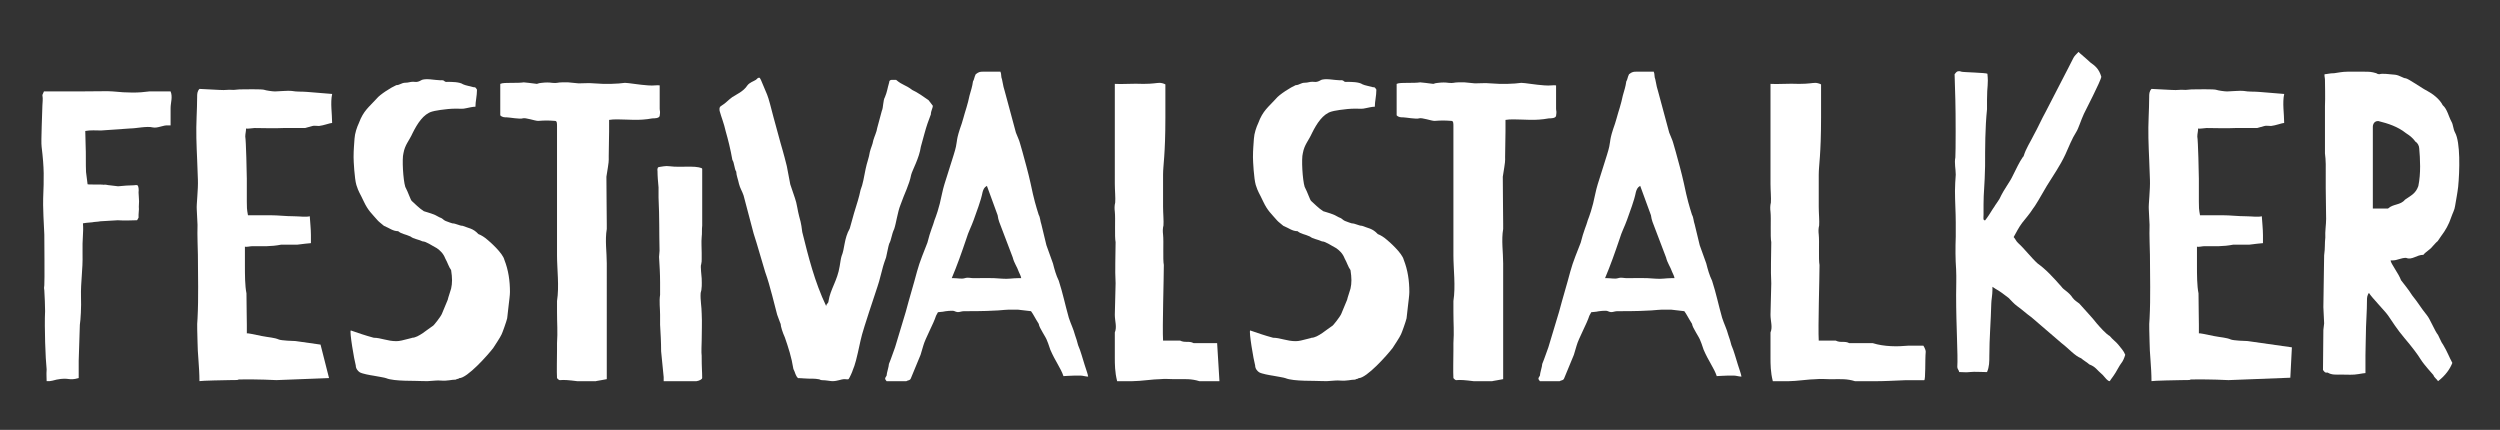
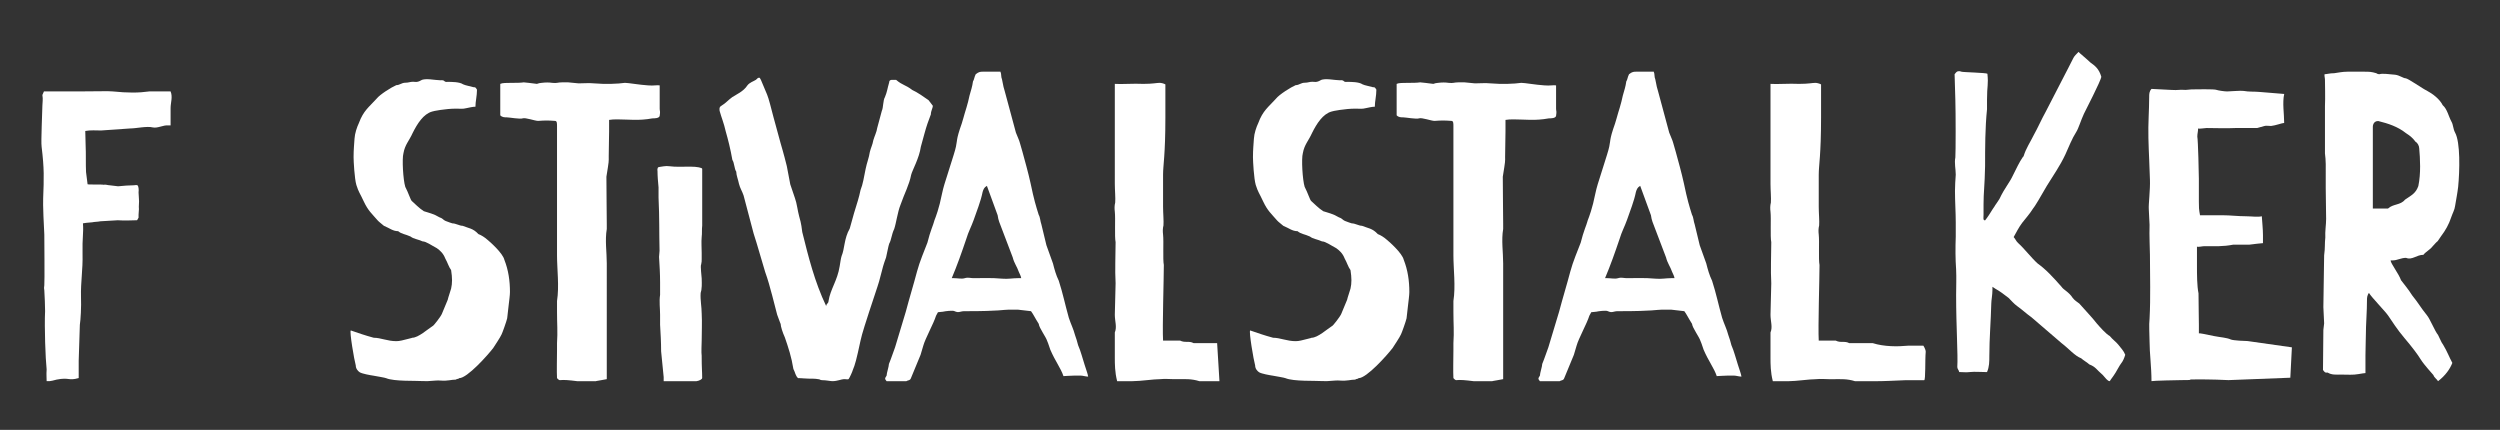
<svg xmlns="http://www.w3.org/2000/svg" version="1.0" id="Ebene_1" x="0px" y="0px" viewBox="0 0 1260.14 216.68" style="enable-background:new 0 0 1260.14 216.68;" xml:space="preserve">
  <rect x="0" y="0" width="1260.14" height="216.68" fill="#333333" stroke="none" />
  <g>
    <path style="fill:#FFFFFF;" d="M50.57,111.54c-0.98,0.26-3.12,0.26-4.09,0.51l-2.92,0.26c-0.58,0-1.17,0.26-1.75,0.26   c0.39,4.86-0.39,7.16-0.2,15.34c0.2,8.19-0.97,14.07-0.78,21.75c0.2,4.86-0.19,11.76-0.58,14.06l-0.58,18.16v8.69   c-5.45,1.53-4.48-0.51-11.1,0.77c-3.7,1.02-3.89,0.76-5.06,0.76c0-3.07-0.19-2.55,0-5.88c-0.58-5.37-1.17-21.22-0.78-29.4   c0-2.82-0.19-6.91-0.39-10.49c-0.19-0.76-0.19-1.53,0-2.55c0.2-1.03,0-24.3,0-25.57c-0.19-2.05-0.78-16.37-0.58-18.16   c0.39-10.48,0.58-14.83-0.78-26.09c-0.39-2.55,0.39-18.16,0.39-20.71c0-1.54,0.39-3.07,0-5.38l0.78-1.79h17.52   c11.48,0,14.2-0.25,17.12,0c7.59,0.77,13.04,0.77,18.49,0h10.71c1.17,2.82,0,5.63,0,8.44v8.69h-1.17   c-2.53-0.26-5.25,1.53-7.78,1.02c-2.93-0.76-8.37,0.51-11.3,0.51l-14.78,1.03c-2.54,0-5.25-0.26-7.98,0.25   c0,3.07,0.19,4.09,0.19,7.42c0.2,3.58,0,9.72,0.2,13.3l0.78,6.14c0.58,0.26,7.39,0,7.98,0.26c1.16-0.26,2.14,0.25,3.11,0.25   l4.28,0.51c2.53-0.26,5.83-0.51,7.98-0.51c0.58,0,1.17-0.25,1.75,0c0.59,0.26,0.78,2.3,0.59,3.58l0.19,3.33   c0.2,1.28-0.19,3.84,0,5.11l-0.19,2.81v1.53c-0.98,1.28-0.2,1.28-1.37,1.28c-1.56,0-5.44,0.26-9.15,0L50.57,111.54z" />
-     <path style="fill:#FFFFFF;" d="M167.41,61.97c-0.97,0-4.28,1.28-6.61,1.53c-0.98,0-2.54-0.26-3.31,0l-3.7,1.03h-10.9   c-5.45,0.25-9.15,0-14.59,0c-0.98,0-3.51,0.51-4.28,0.25c0,1.54-0.39,2.56-0.39,4.09c0.39,1.79,0.78,19.44,0.78,21.23v11.5   c0,2.82,0,3.84,0.58,6.9h11.3c4.09,0,7.58,0.51,11.87,0.51c2.34,0,6.23,0.51,7.98,0c0.19,3.07,0.58,6.65,0.58,9.46v4.09   c-0.97,0-4.48,0.51-6.81,0.76h-8.17c-5.25,1.03-9.15,0.77-14.59,0.77c-0.98,0-2.92,0.51-3.7,0.26v9.46c0,4.6,0,10.23,0.78,14.06   c0,6.13,0.19,11.5,0.19,15.85v4.35c0.39-0.26,3.51,0.51,7.39,1.28c3.89,0.77,6.42,0.77,8.76,1.79c1.17,0.51,7.2,0.77,8.37,0.77   c4.21,0.6,8.42,1.19,12.63,1.79c1.43,5.62,2.85,11.25,4.28,16.87c-8.85,0.34-17.7,0.69-26.54,1.03c-8.3-0.41-14.98-0.4-19.63-0.31   c-0.75,0.01,3.89,0.31-4.16,0.31c-1.17,0-14.01,0.26-14.99,0.51c0-7.16-0.97-14.06-0.97-19.95c0-3.32-0.39-8.44,0-11.5   c0.58-11,0.19-21.48,0.19-32.23c0-2.3-0.38-9.71-0.19-15.08l-0.39-7.93c-0.19-2.3,0.78-9.97,0.58-14.83   c-0.19-7.67-0.58-12.79-0.77-20.97c-0.2-7.16,0.39-14.32,0.39-20.72c0-1.53,0-2.81,1.16-4.09l9.93,0.51c3.89,0.26,3.45-0.26,7.34,0   c0.97,0,1.94-0.26,2.92-0.26c1.56,0,11.68-0.26,12.65,0.26c0.59,0.26,3.89,0.77,5.25,0.77c1.37,0,7.01-0.51,8.37-0.26   c2.73,0.51,5.25,0.26,7.98,0.51c0.39,0,12.07,1.02,12.46,1.02C166.44,51.74,167.41,57.37,167.41,61.97z" />
    <path style="fill:#FFFFFF;" d="M1151.35,61.97c-0.97,0-4.28,1.28-6.61,1.53c-0.98,0-2.54-0.26-3.31,0l-3.7,1.03h-10.9   c-5.45,0.25-9.15,0-14.59,0c-0.98,0-3.51,0.51-4.28,0.25c0,1.54-0.39,2.56-0.39,4.09c0.39,1.79,0.78,19.44,0.78,21.23v11.5   c0,2.82,0,3.84,0.58,6.9h11.3c4.09,0,7.58,0.51,11.87,0.51c2.34,0,6.23,0.51,7.98,0c0.19,3.07,0.58,6.65,0.58,9.46v4.09   c-0.97,0-4.48,0.51-6.81,0.76h-8.17c-5.25,1.03-9.15,0.77-14.59,0.77c-0.98,0-2.92,0.51-3.7,0.26v9.46c0,4.6,0,10.23,0.78,14.06   c0,6.13,0.19,11.5,0.19,15.85v4.35c0.39-0.26,3.51,0.51,7.39,1.28c3.89,0.77,6.42,0.77,8.76,1.79c1.17,0.51,7.2,0.77,8.37,0.77   c7.46,1.06,14.93,2.11,22.36,3.17c-0.49,9.36-0.31,5.95-0.79,15.31c-10.4,0.4-20.8,0.81-31.2,1.21c-8.3-0.41-14.98-0.4-19.63-0.31   c-0.75,0.01,3.89,0.31-4.16,0.31c-1.17,0-14.01,0.26-14.99,0.51c0-7.16-0.97-14.06-0.97-19.95c0-3.32-0.39-8.44,0-11.5   c0.58-11,0.19-21.48,0.19-32.23c0-2.3-0.38-9.71-0.19-15.08l-0.39-7.93c-0.19-2.3,0.78-9.97,0.58-14.83   c-0.19-7.67-0.58-12.79-0.77-20.97c-0.2-7.16,0.39-14.32,0.39-20.72c0-1.53,0-2.81,1.16-4.09l9.93,0.51c3.9,0.26,3.45-0.26,7.34,0   c0.97,0,1.94-0.26,2.92-0.26c1.56,0,11.68-0.26,12.65,0.26c0.59,0.26,3.89,0.77,5.25,0.77c1.37,0,7.01-0.51,8.37-0.26   c2.73,0.51,5.25,0.26,7.98,0.51c0.39,0,12.07,1.02,12.46,1.02C1150.38,51.74,1151.35,57.37,1151.35,61.97z" />
    <path style="fill:#FFFFFF;" d="M221.94,40.46c2.81-0.25,1.33,1.06,3.82,0.81c1.87,0,5.93,0,7.65,1.22   c0.78,0.49,4.69,1.23,5.31,1.47c0.93,0,0.93,0,1.71,1.23c0,3.19-0.78,5.88-0.78,8.59c-1.4,0-3.28,0.49-4.53,0.73   c-2.03,0.49-2.65,0.25-5.3,0.25c-5.15,0-11.55,1.23-12.02,1.47c-4.37,1.23-7.42,6.06-9.76,10.73c-1.87,4.17-3.9,5.88-4.68,10.3   c-0.78,2.7-0.16,13.49,0.93,16.93c1.56,2.94,2.66,6.62,3.28,7.12c1.4,1.22,3.74,3.68,6.08,5.15c0.47,0.25,2.97,0.73,5.78,1.96   c1.56,0.73,1.56,0.98,2.97,1.47c0.94,0.49,1.09,0.98,2.18,1.47c1.25,0.49,3.28,1.22,3.44,1.22c1.71,0,3.59,1.23,5.15,1.23   c2.96,1.22,5.3,1.22,7.96,4.17c1.4,0.49,3.28,1.72,4.37,2.7c1.25,0.98,7.96,6.87,8.74,10.3c2.03,5.15,2.81,10.55,2.81,16.2   c0,1.72-0.47,4.91-0.62,6.38l-0.78,6.87c-0.31,1.47-2.5,7.61-2.81,8.09c-0.47,1.23-3.9,6.38-4.21,6.87   c-2.81,3.68-13.11,15.22-17.17,15.22c-0.31,0.48-1.1,0.24-1.72,0.73c-2.18,0-4.05,0.74-7.49,0.49c-3.12-0.25-5.78,0.49-9.05,0.25   c-3.44-0.25-14.51,0.25-18.58-1.47c-0.47-0.25-4.99-0.99-6.24-1.23c-1.71-0.25-5.78-0.98-7.02-1.72c-0.78-0.48-2.03-1.72-2.03-3.43   c-0.78-2.7-3.28-17.42-2.5-17.67c3.59,1.23,7.02,2.46,11.55,3.68c3.59,0,6.87,1.72,11.39,1.72c1.72,0,3.28-0.48,6.25-1.22   c0.62-0.25,1.4-0.25,1.71-0.49c3.12,0,7.96-4.41,10.3-5.88c0.47,0,4.21-4.91,4.69-6.14l2.96-7.12c0.31-1.47,1.25-3.92,1.71-5.64   c0.62-2.7,0.62-5.4,0-9.33c-1.25-1.72-1.71-3.68-2.96-5.89c-0.94-2.45-2.5-3.93-4.21-5.15c-2.81-1.47-5.46-3.43-7.18-3.43   c-2.81-1.22-4.53-1.22-6.09-2.45c-2.66-1.23-4.53-1.23-6.25-2.7c-2.65,0-4.21-1.47-7.18-2.7c-1.09-0.99-2.5-1.96-3.12-2.7   c-2.96-3.43-4.84-4.91-7.02-9.56c-2.03-4.42-2.5-4.42-3.75-8.35c-0.94-3.19-1.4-12.02-1.4-13.98c0-4.17,0.31-6.38,0.47-9.32   c0.15-2.7,1.25-5.89,2.19-7.86c2.34-6.38,5.15-8.09,8.89-12.27c1.72-2.2,7.65-5.88,9.99-6.87c1.72,0,2.66-1.22,4.53-1.22   c1.72,0,2.35-0.49,3.91-0.49c0.93,0,2.03,0.49,4.05-0.73C214.29,39.23,219.44,40.46,221.94,40.46z" />
    <path style="fill:#FFFFFF;" d="M675.28,40.46c2.81-0.25,1.33,1.06,3.82,0.81c1.87,0,5.93,0,7.65,1.22   c0.78,0.49,4.69,1.23,5.31,1.47c0.93,0,0.93,0,1.71,1.23c0,3.19-0.78,5.88-0.78,8.59c-1.4,0-3.28,0.49-4.53,0.73   c-2.03,0.49-2.65,0.25-5.3,0.25c-5.15,0-11.55,1.23-12.02,1.47c-4.37,1.23-7.42,6.06-9.76,10.73c-1.87,4.17-3.9,5.88-4.68,10.3   c-0.78,2.7-0.16,13.49,0.93,16.93c1.56,2.94,2.66,6.62,3.28,7.12c1.4,1.22,3.74,3.68,6.08,5.15c0.47,0.25,2.97,0.73,5.78,1.96   c1.56,0.73,1.56,0.98,2.97,1.47c0.94,0.49,1.09,0.98,2.18,1.47c1.25,0.49,3.28,1.22,3.44,1.22c1.71,0,3.59,1.23,5.15,1.23   c2.96,1.22,5.3,1.22,7.96,4.17c1.4,0.49,3.28,1.72,4.37,2.7c1.25,0.98,7.96,6.87,8.74,10.3c2.03,5.15,2.81,10.55,2.81,16.2   c0,1.72-0.47,4.91-0.62,6.38l-0.78,6.87c-0.31,1.47-2.5,7.61-2.81,8.09c-0.47,1.23-3.9,6.38-4.21,6.87   c-2.81,3.68-13.11,15.22-17.17,15.22c-0.31,0.48-1.1,0.24-1.72,0.73c-2.18,0-4.05,0.74-7.49,0.49c-3.12-0.25-5.78,0.49-9.05,0.25   c-3.44-0.25-14.51,0.25-18.58-1.47c-0.47-0.25-4.99-0.99-6.24-1.23c-1.71-0.25-5.78-0.98-7.02-1.72c-0.78-0.48-2.03-1.72-2.03-3.43   c-0.78-2.7-3.28-17.42-2.5-17.67c3.59,1.23,7.02,2.46,11.55,3.68c3.59,0,6.87,1.72,11.39,1.72c1.72,0,3.28-0.48,6.25-1.22   c0.62-0.25,1.4-0.25,1.71-0.49c3.12,0,7.96-4.41,10.3-5.88c0.47,0,4.21-4.91,4.69-6.14l2.96-7.12c0.31-1.47,1.25-3.92,1.71-5.64   c0.62-2.7,0.62-5.4,0-9.33c-1.25-1.72-1.71-3.68-2.96-5.89c-0.94-2.45-2.5-3.93-4.21-5.15c-2.81-1.47-5.46-3.43-7.18-3.43   c-2.81-1.22-4.53-1.22-6.09-2.45c-2.66-1.23-4.53-1.23-6.25-2.7c-2.65,0-4.21-1.47-7.18-2.7c-1.09-0.99-2.5-1.96-3.12-2.7   c-2.96-3.43-4.84-4.91-7.02-9.56c-2.03-4.42-2.5-4.42-3.75-8.35c-0.94-3.19-1.4-12.02-1.4-13.98c0-4.17,0.31-6.38,0.47-9.32   c0.15-2.7,1.25-5.89,2.19-7.86c2.34-6.38,5.15-8.09,8.89-12.27c1.72-2.2,7.65-5.88,9.99-6.87c1.72,0,2.66-1.22,4.53-1.22   c1.72,0,2.35-0.49,3.91-0.49c0.93,0,2.03,0.49,4.05-0.73C667.63,39.23,672.78,40.46,675.28,40.46z" />
    <path style="fill:#FFFFFF;" d="M305.87,191.11c-0.97,0.26-6.03,1.02-5.44,1.02h-9.54c-4.09-0.51-6.62-0.76-8.76-0.51   c-0.39,0-1.17-0.76-1.36-1.02c-0.2-3.07,0-10.74,0-14.06v-3.58c0.39-5.88,0-9.72,0-15.6v-5.63c1.17-7.41,0-16.11,0-23.01V63.5   c0-1.28,0-2.56-0.98-2.56c-3.5-0.26-5.06-0.26-8.56,0c-1.56,0-6.42-1.79-7.78-1.28c-1.17,0.51-6.81-0.51-7.98-0.51   s-2.34,0-3.31-1.02V42.28c0.97-0.51,3.31-0.51,5.44-0.51c2.53,0,4.67,0,6.42-0.26c0.59,0,4.48,0.51,6.62,0.77   c0.58-0.26,1.75-0.51,2.33-0.51c2.15-0.26,3.7-0.26,5.45,0c2.34,0.26,2.73-0.26,4.86-0.26h3.12l5.25,0.51c2.53,0,5.25-0.26,7.78,0   c5.84,0.51,11.88,0.26,15.57-0.26c1.75,0,7.39,1.02,11.68,1.28c2.73,0.26,4.67-0.26,5.84,0v11.77c0,1.28,0.39,1.02,0,3.58   c-0.2,1.28-2.73,1.28-3.7,1.28c-6.81,1.28-12.07,0.51-17.32,0.51c-2.14,0-2.92,0-4.48,0.26v5.88c0,2.82-0.19,9.46-0.19,12.54   c0,2.81,0.19,1.79-1.17,10.23c0,11.76,0.19,15.09,0.19,23.78v2.55c-0.97,5.63,0,11.77,0,17.39V191.11z" />
    <path style="fill:#FFFFFF;" d="M353.68,179.28c0,6.61,0.26,7.71,0.26,11.2c0,0.74-1.55,1.47-2.85,1.65h-16.56v-2.02l-1.29-13.03   c0-4.59-0.26-9-0.52-13.4v-4.96c0-3.31-0.52-6.79,0-10.1v-6.24c0-4.4-0.26-8.63-0.52-12.85c0-1.1,0.25-2.02,0.25-3.12   c-0.25-10.28,0-15.97-0.51-26.8v-5.14c-0.26-2.75-0.52-5.69-0.52-8.26c0,0-0.26-0.92,0.25-1.83c0.26-0.18,1.55-0.37,2.84-0.55   c1.3-0.18,1.55-0.18,3.37,0C340.23,84.19,343.85,84,348,84c3.36,0,5.95,0.55,5.95,1.1v28.64c-0.26,2.02,0,3.86-0.26,5.69   c-0.25,2.75,0,5.32,0,8.08v3.12c0,0.74,0,1.65-0.25,2.57c-0.52,0.92,0.25,6.06,0.25,7.16c0.26,6.61-0.52,6.61-0.52,7.34   c-0.25,3.49,0.52,6.98,0.52,10.28c0.26,4.59,0,9.18,0,13.77C353.68,172.67,353.43,178,353.68,179.28z" />
    <path style="fill:#FFFFFF;" d="M438.04,157.35c-0.98,3.07-3.7,11.25-4.28,14.32c-2.14,9.98-2.73,12.02-3.89,14.83   c-0.19,0.77-1.55,3.84-2.14,4.61c-1.17,0.25-0.39,0-2.34,0c-1.17,0-3.31,1.02-5.83,1.02c-0.98,0-3.12-0.51-5.25-0.51   c-0.98,0-0.98-0.51-1.95-0.51c-1.17-0.26-3.7-0.26-4.86-0.26c-1.95,0-3.12-0.26-5.25-0.26c-1.37-1.28-1.37-2.82-2.34-4.61   c-0.98-6.13-2.53-10.74-4.28-15.85c-1.17-2.55-2.14-5.63-2.14-6.9c0,0.26-1.17-3.07-1.76-4.61c-1.16-4.09-3.5-14.57-6.03-21.48   c-1.75-5.63-3.89-13.55-5.83-19.43l-5.06-19.18c-0.78-2.3-1.75-3.59-2.33-5.88c-0.39-2.05-1.37-4.35-1.37-6.14   c-0.97-1.28-0.97-4.6-1.95-5.88C368.17,75,367,70.4,365.83,66.31c-0.97-4.34-2.14-6.9-3.12-10.48c0-0.77-0.39-1.79,0.98-2.56   c2.14-1.28,3.31-2.81,5.44-4.34c1.95-1.28,5.64-2.82,7.59-5.88c1.17-1.53,3.12-2.05,4.28-2.81c1.36-1.03,0.58-1.03,1.95-1.03   l0.58,1.03l3.12,7.42c0.78,1.79,2.14,7.16,3.12,10.99l3.7,13.56c0.19,0.77,1.56,5.11,3.12,11.51l1.75,9.21l2.34,6.9   c0.97,2.55,1.36,6.39,2.14,9.21c1.17,3.84,1.37,6.65,1.56,7.92c3.12,12.54,6.22,25.07,12.07,37.34c0-1.28,1.17-1.28,1.17-2.56   c0.97-6.13,4.48-10.23,5.64-17.64c0.19-1.02,0.58-4.09,0.97-5.11c1.56-3.58,1.17-8.69,4.09-13.81l2.14-7.67   c1.56-5.12,2.53-7.93,3.31-11.77c1.17-2.81,1.75-6.65,2.53-10.48c0.59-3.07,1.76-5.88,2.15-8.69c0.58-2.3,1.36-3.58,1.75-5.88   c0.59-2.05,1.75-4.35,1.95-6.14l2.34-8.69c0.78-1.53,0.58-5.37,1.56-6.9c1.17-2.82,1.17-4.09,2.14-7.42c0-1.28,1.17-1.28,1.17-1.28   h2.34c3.31,2.81,4.48,2.3,8.17,5.11c2.34,1.02,6.03,3.58,8.17,5.11l2.15,2.81c0,1.28-0.98,2.56-0.98,4.35   c-1.17,3.07-2.14,5.63-3.31,9.98l-1.75,6.39c-0.78,5.63-4.28,11.77-4.86,14.06c-0.98,5.11-3.31,9.21-5.45,15.35   c-1.36,3.32-2.14,9.21-3.12,12.02c-1.36,2.82-1.36,5.37-2.53,7.42c-0.39,1.03-1.17,5.37-1.56,6.9c-0.19,0.51-1.36,3.58-2.14,6.91   c-0.98,4.09-1.95,7.16-2.15,7.67L438.04,157.35z" />
    <path style="fill:#FFFFFF;" d="M456.58,157.09c1.75-6.65,3.89-13.56,5.64-20.2c1.36-5.11,3.7-10.48,5.25-14.58   c1.37-5.63,3.12-9.46,3.31-10.48c0-0.51,1.37-3.07,2.93-9.21c0.78-3.07,1.36-6.65,2.33-9.72l4.67-14.83   c2.34-7.42,0.78-5.88,3.12-13.04c1.36-3.58,2.14-7.16,3.31-10.74c0.59-2.05,1.17-4.09,1.56-6.13c0.78-2.82,1.36-4.35,1.75-7.16   c0.59-0.77,0.59-2.05,1.37-3.58c1.56-1.28,2.53-1.28,3.5-1.28h8.96c0.58,1.28,0.19,2.56,0.78,3.84l0.78,3.84l0.58,2.05l2.14,7.93   l3.51,13.04l1.36,3.33c0.39,0.76,0.98,3.07,1.95,6.39c1.17,4.35,2.93,10.48,4.09,15.85c1.76,8.44,2.73,11.51,4.09,15.86   c0.78,1.28,0.78,3.32,1.36,4.86l2.53,10.48l3.31,9.21c0.77,3.07,1.55,5.88,2.92,8.69c2.14,6.65,3.12,11.77,5.06,18.67   c0.98,3.07,2.34,5.63,3.12,8.69c0.59,1.53,1.17,3.58,1.56,5.12c1.36,3.07,2.14,6.39,3.31,9.97c0.59,2.05,1.56,4.35,1.76,5.88   c-1.17,0-2.73-0.51-3.7-0.51h-3.31c-2.34,0-4.28,0.26-5.44,0.26c-1.37-4.09-4.09-7.42-6.62-13.3c-0.58-1.53-0.97-3.07-1.56-4.34   c-0.58-2.05-4.09-6.65-4.28-8.7c-1.95-3.07-2.73-4.86-3.89-6.39c-1.95-0.26-6.62-0.77-6.62-0.77h-4.67   c-2.53,0-4.48,0.77-21.02,0.77h-1.37c-1.95,0-2.73,1.02-4.86,0c-0.78-0.51-4.86,0-5.84,0.26l-2.53,0.26l-0.97,1.79   c-1.17,3.84-5.45,11.5-6.42,15.08l-1.37,4.61l-4.86,11.76c-0.39,1.28-1.75,1.03-2.34,1.54h-9.92c-0.98-1.28-0.98-1.28,0-2.82   c0-1.28,1.17-4.6,1.17-5.88c1.17-2.81,2.14-5.88,3.11-8.44L456.58,157.09z M497.45,93.67c-1.37,0.76-1.76,1.79-2.15,3.07   c-0.97,4.86-2.92,9.46-4.48,14.06c-1.17,3.32-2.73,6.14-3.7,9.46c-2.34,6.9-4.67,13.56-7.39,19.95h1.17c1.94,0,3.7,0.51,5.44,0   c1.56-0.51,2.92,0,4.28,0c4.28,0,8.95-0.26,14.59,0.26c2.92,0.26,5.25-0.26,7.78-0.26h1.76c-0.2-1.28-0.78-2.05-1.17-3.07   c-0.97-2.82-2.34-4.35-3.12-7.42l-6.81-17.9c-0.39-1.03-0.58-2.05-0.78-3.32L497.45,93.67z" />
    <path style="fill:#FFFFFF;" d="M614.67,192.13c-3.37,0-6.75,0-10.12,0c-4.09-1.27-7.2-1.02-10.9-1.02h-2.14   c-1.94,0-4.28-0.25-6.61,0c-3.51,0-9.93,1.02-14.02,1.02h-7.78c-1.17-4.6-1.17-8.69-1.17-11.76v-12.79c1.17-2.82,0-5.63,0-8.95   l0.39-15.86c-0.39-6.9,0-13.81,0-20.71c-0.59-2.82,0-11.77-0.39-15.35c-0.2-1.54-0.2-3.07,0.19-4.6c0.2-2.05-0.19-6.4-0.19-9.46   V42.28c3.12,0.26,9.54-0.26,14.4,0c4.86,0,6.61-0.52,8.17-0.52c0.78,0,1.95,0.26,2.92,0.77v16.62c0,19.19-1.17,24.04-1.17,28.9   v16.11c0,3.07,0.39,7.42,0.2,9.46c-0.39,1.54-0.39,3.07-0.2,4.6c0.39,3.58-0.19,12.53,0.39,15.35c0,6.9-0.78,31.19-0.39,38.1h8.57   c2.53,1.28,4.48,0,6.81,1.28c3.96,0,7.91,0,11.87,0C613.89,179.35,614.28,185.74,614.67,192.13z" />
    <path style="fill:#FFFFFF;" d="M757.7,191.11c-0.97,0.26-6.03,1.02-5.44,1.02h-9.54c-4.09-0.51-6.62-0.76-8.76-0.51   c-0.39,0-1.17-0.76-1.36-1.02c-0.2-3.07,0-10.74,0-14.06v-3.58c0.39-5.88,0-9.72,0-15.6v-5.63c1.17-7.41,0-16.11,0-23.01V63.5   c0-1.28,0-2.56-0.98-2.56c-3.5-0.26-5.06-0.26-8.56,0c-1.56,0-6.42-1.79-7.78-1.28c-1.17,0.51-6.81-0.51-7.98-0.51   c-1.17,0-2.34,0-3.31-1.02V42.28c0.97-0.51,3.31-0.51,5.44-0.51c2.53,0,4.67,0,6.42-0.26c0.59,0,4.48,0.51,6.62,0.77   c0.58-0.26,1.75-0.51,2.33-0.51c2.15-0.26,3.7-0.26,5.45,0c2.34,0.26,2.73-0.26,4.86-0.26h3.12l5.25,0.51c2.53,0,5.25-0.26,7.78,0   c5.84,0.51,11.88,0.26,15.57-0.26c1.75,0,7.39,1.02,11.68,1.28c2.73,0.26,4.67-0.26,5.84,0v11.77c0,1.28,0.39,1.02,0,3.58   c-0.2,1.28-2.73,1.28-3.7,1.28c-6.81,1.28-12.07,0.51-17.32,0.51c-2.14,0-2.92,0-4.48,0.26v5.88c0,2.82-0.19,9.46-0.19,12.54   c0,2.81,0.19,1.79-1.17,10.23c0,11.76,0.19,15.09,0.19,23.78v2.55c-0.97,5.63,0,11.77,0,17.39V191.11z" />
    <path style="fill:#FFFFFF;" d="M785.88,157.09c1.75-6.65,3.89-13.56,5.64-20.2c1.36-5.11,3.7-10.48,5.25-14.58   c1.37-5.63,3.12-9.46,3.31-10.48c0-0.51,1.37-3.07,2.93-9.21c0.78-3.07,1.36-6.65,2.33-9.72l4.67-14.83   c2.34-7.42,0.78-5.88,3.12-13.04c1.36-3.58,2.14-7.16,3.31-10.74c0.58-2.05,1.17-4.09,1.56-6.13c0.78-2.82,1.36-4.35,1.75-7.16   c0.59-0.77,0.59-2.05,1.37-3.58c1.56-1.28,2.53-1.28,3.5-1.28h8.96c0.58,1.28,0.19,2.56,0.78,3.84l0.78,3.84l0.58,2.05l2.14,7.93   l3.51,13.04l1.36,3.33c0.39,0.76,0.98,3.07,1.95,6.39c1.17,4.35,2.93,10.48,4.09,15.85c1.76,8.44,2.73,11.51,4.09,15.86   c0.78,1.28,0.78,3.32,1.36,4.86l2.53,10.48l3.31,9.21c0.77,3.07,1.55,5.88,2.92,8.69c2.14,6.65,3.12,11.77,5.06,18.67   c0.98,3.07,2.34,5.63,3.12,8.69c0.59,1.53,1.17,3.58,1.56,5.12c1.36,3.07,2.14,6.39,3.31,9.97c0.59,2.05,1.56,4.35,1.76,5.88   c-1.17,0-2.73-0.51-3.7-0.51h-3.31c-2.34,0-4.28,0.26-5.44,0.26c-1.37-4.09-4.09-7.42-6.62-13.3c-0.58-1.53-0.97-3.07-1.56-4.34   c-0.58-2.05-4.09-6.65-4.28-8.7c-1.95-3.07-2.73-4.86-3.89-6.39c-1.95-0.26-6.62-0.77-6.62-0.77h-4.67   c-2.53,0-4.48,0.77-21.02,0.77h-1.37c-1.95,0-2.73,1.02-4.86,0c-0.78-0.51-4.86,0-5.83,0.26l-2.54,0.26l-0.97,1.79   c-1.17,3.84-5.45,11.5-6.42,15.08l-1.37,4.61l-4.86,11.76c-0.39,1.28-1.75,1.03-2.34,1.54h-9.92c-0.98-1.28-0.98-1.28,0-2.82   c0-1.28,1.17-4.6,1.17-5.88c1.17-2.81,2.14-5.88,3.11-8.44L785.88,157.09z M826.75,93.67c-1.37,0.76-1.76,1.79-2.15,3.07   c-0.97,4.86-2.92,9.46-4.48,14.06c-1.17,3.32-2.73,6.14-3.7,9.46c-2.34,6.9-4.67,13.56-7.39,19.95h1.17c1.94,0,3.7,0.51,5.44,0   c1.56-0.51,2.92,0,4.28,0c4.28,0,8.95-0.26,14.59,0.26c2.92,0.26,5.25-0.26,7.78-0.26h1.76c-0.2-1.28-0.78-2.05-1.17-3.07   c-0.98-2.82-2.34-4.35-3.12-7.42l-6.81-17.9c-0.39-1.03-0.58-2.05-0.78-3.32L826.75,93.67z" />
    <path style="fill:#FFFFFF;" d="M892.43,42.28c3.12,0.26,9.54-0.26,14.4,0c4.86,0,6.61-0.51,8.17-0.51c0.78,0,1.95,0.26,2.92,0.77   v16.62c0,19.18-1.17,24.04-1.17,28.91v16.11c0,3.07,0.39,7.42,0.2,9.46c-0.39,1.53-0.39,3.07-0.2,4.6   c0.39,3.58-0.19,12.53,0.39,15.35c0,6.9-0.78,31.19-0.39,38.1h8.57c2.53,1.28,4.48,0,6.81,1.28H944   c5.64,1.79,12.46,1.79,17.71,1.28h7.79c0,0,1.17,1.79,1.17,3.07c-0.39,4.09,0,14.32-0.78,14.32h-9.35   c-6.42,0.25-10.7,0.51-15.37,0.51h-10.12c-4.09-1.28-7.2-1.02-10.9-1.02H922c-1.94,0-4.28-0.26-6.61,0   c-3.51,0-9.93,1.02-14.01,1.02h-7.78c-1.17-4.6-1.17-8.69-1.17-11.76v-12.79c1.17-2.82,0-5.63,0-8.95l0.39-15.86   c-0.39-6.9,0-13.81,0-20.71c-0.59-2.82,0-11.77-0.39-15.35c-0.2-1.53-0.2-3.07,0.19-4.6c0.2-2.05-0.19-6.4-0.19-9.46V42.28z" />
    <path style="fill:#FFFFFF;" d="M1056.84,162.98c1.56,1.79,4.67,5.37,6.61,6.4c1.17,1.53,3.31,3.07,4.28,4.34   c1.36,1.79,2.73,3.07,3.51,5.12c0,0-0.59,2.04-1.37,3.32c-1.95,2.55-3.12,5.37-4.47,7.16c-1.36,1.79-1.95,2.81-1.95,2.81   c-1.17,0-2.34-1.79-3.5-3.07c-3.31-2.82-3.51-4.09-6.81-5.37c-0.78-0.77-3.31-2.3-4.09-3.07c-3.31-1.28-6.22-4.86-9.92-7.67   l-15.18-13.04c-2.53-1.79-4.67-3.84-7.2-5.63c-1.75-1.28-2.73-2.56-4.28-4.09c-1.95-1.53-4.67-3.58-6.61-4.6l-1.56-1.03v1.54   c0,2.55-0.58,5.37-0.58,6.9c-0.2,8.69-0.98,17.64-0.98,26.34c0,2.82,0,5.63-1.17,8.19h-0.97c-3.12,0-4.86-0.26-7.59,0   c-2.14,0.26-3.31,0-5.45,0c-0.19-1.03-0.97-1.53-0.97-2.56c0.39-6.13-0.59-19.95-0.59-36.31c0-4.34,0.2-8.44,0-12.79   c-0.39-5.37-0.39-11-0.19-16.62v-7.16c0-5.11-0.39-10.48-0.39-15.85c0-2.56,0.19-5.37,0.39-8.19c0-2.81-0.78-5.88-0.2-8.69   c0.2-2.3,0.2-22.76,0-28.9l-0.38-13.04c1.16-1.53,1.36-1.53,2.53-1.53c0.39,0,0.78,0.26,0.97,0.26c0.59,0.26,12.46,0.51,13.04,1.02   c0.58,5.63-0.2,5.88-0.2,13.04v4.86c-0.97,9.46-0.97,19.43-0.97,28.64c-0.2,10.23-0.78,13.04-0.78,19.18v5.37   c0,1.54-0.39,2.82,0.78,2.82l0.97-1.28c1.17-1.54,2.73-4.35,3.7-5.63c0.2-0.51,2.15-3.07,2.54-3.84c2.92-6.14,4.86-7.67,7-12.28   c1.56-3.07,2.92-6.13,4.86-8.95c0.2,0,0.2-0.25,0.39-0.51c1.17-3.84,3.31-6.91,5.06-10.49c2.14-3.83,3.89-7.92,6.03-11.76   l11.48-22.25l2.34-4.6c0.39-1.03,1.95-2.56,2.73-3.32c0.97,1.02,3.31,2.81,6.03,5.37c2.14,1.53,4.28,3.07,5.45,7.16   c-0.2,2.05-8.18,17.39-8.76,18.66c-1.56,3.33-2.73,7.42-3.9,9.21c-2.14,3.32-3.7,7.42-5.44,11.25c-2.73,5.88-6.23,10.74-9.35,15.85   c-2.92,5.12-6.22,10.74-7,11.51c-1.75,2.82-3.7,4.86-5.45,7.16c-1.75,2.3-3.11,5.11-4.28,7.16c0.97,1.03,1.17,2.05,2.33,3.07   c3.12,2.82,6.62,7.42,9.74,10.23c4.28,3.07,7.78,6.9,12.07,11.76c0.97,1.54,3.7,2.56,5.64,5.63c0.97,1.28,2.34,2.05,3.31,2.82   C1051.19,156.59,1054.5,159.91,1056.84,162.98z" />
    <path style="fill:#FFFFFF;" d="M1172.5,110.3c0-5.37-0.2-10.23-0.2-15.6V82.68c0-1.79-0.19-3.58-0.39-5.37V53.52   c0.2-4.09,0-11.51,0-13.3c0-1.02-0.39-2.05-0.19-2.81c1.17,0,2.53-0.51,4.86-0.51c1.95-0.26,4.09-0.76,6.61-0.76h8.76   c2.14,0,3.31,0,5.84,0.76c0,0,0.58,0.51,1.56,0.51c1.55-0.51,4.86,0,7.97,0.26c2.15,0.26,4.09,1.79,5.25,1.79   c1.17,0,9.15,5.63,10.52,6.13c3.31,1.79,6.61,4.35,8.17,7.42c2.34,2.05,2.92,5.63,4.48,8.44c0.78,1.28,0.78,3.58,1.75,5.37   c2.73,4.86,2.34,19.43,1.56,27.36c-0.39,3.32-0.97,6.13-1.56,9.71c-0.19,1.79-1.36,3.84-1.94,5.63c-1.17,3.58-2.93,6.65-5.06,9.46   l-1.75,2.56c-0.98,0.76-1.76,1.79-2.73,2.81c-1.17,1.53-3.31,2.56-4.48,4.09c-3.51,0-5.64,2.81-8.76,1.53   c-2.53,0-4.47,1.28-6.62,1.28H1205c0,1.53,4.09,6.65,5.25,9.98c1.94,2.55,3.7,4.6,5.64,7.67c3.31,4.09,4.09,5.88,7.39,9.97   c1.56,1.79,4.09,8.19,5.64,9.98c1.56,3.07,1.56,3.58,2.53,4.86c2.15,3.58,3.12,6.39,4.67,9.21c-1.17,3.07-3.51,6.39-7.2,9.21   c-0.58-1.03-1.95-1.79-2.34-3.07c-0.58-0.76-4.48-4.86-6.42-7.92c-1.36-2.3-4.67-6.65-8.17-10.74c-3.51-4.09-6.61-8.95-8.17-11.25   c-1.56-2.3-8.37-9.21-9.74-11.51c-0.97,1.28-0.97,2.82-0.97,2.82c0,6.9-0.58,12.79-0.58,18.41c0,3.07-0.2,6.13-0.2,10.23v8.95   c-0.58,0-1.95,0.26-3.51,0.51c-2.72,0.51-5.64,0.26-8.17,0.26c-3.31,0-5.25,0.25-7.39-1.03c-1.17,0-1.17,0.26-2.34-1.28l0.19-20.2   l0.39-3.32l-0.39-8.19l0.39-26.08c0.59-4.35,0.2-5.63,0.59-8.95C1171.91,116.43,1172.5,113.36,1172.5,110.3z M1219.42,74.77   c0-1.22-0.88-2.83-1.78-3.24c-1.8-2.43-3.16-3.24-4.96-4.46c-4.04-3.24-8.98-4.85-13.94-6.07c-2.7,0-2.7,2.83-2.7,2.83v41.27h7.66   c2.68-2.43,6.28-1.61,8.54-4.44c3.6-2.44,5.4-3.24,6.74-6.88C1220.32,87.3,1219.88,80.03,1219.42,74.77z" />
  </g>
</svg>